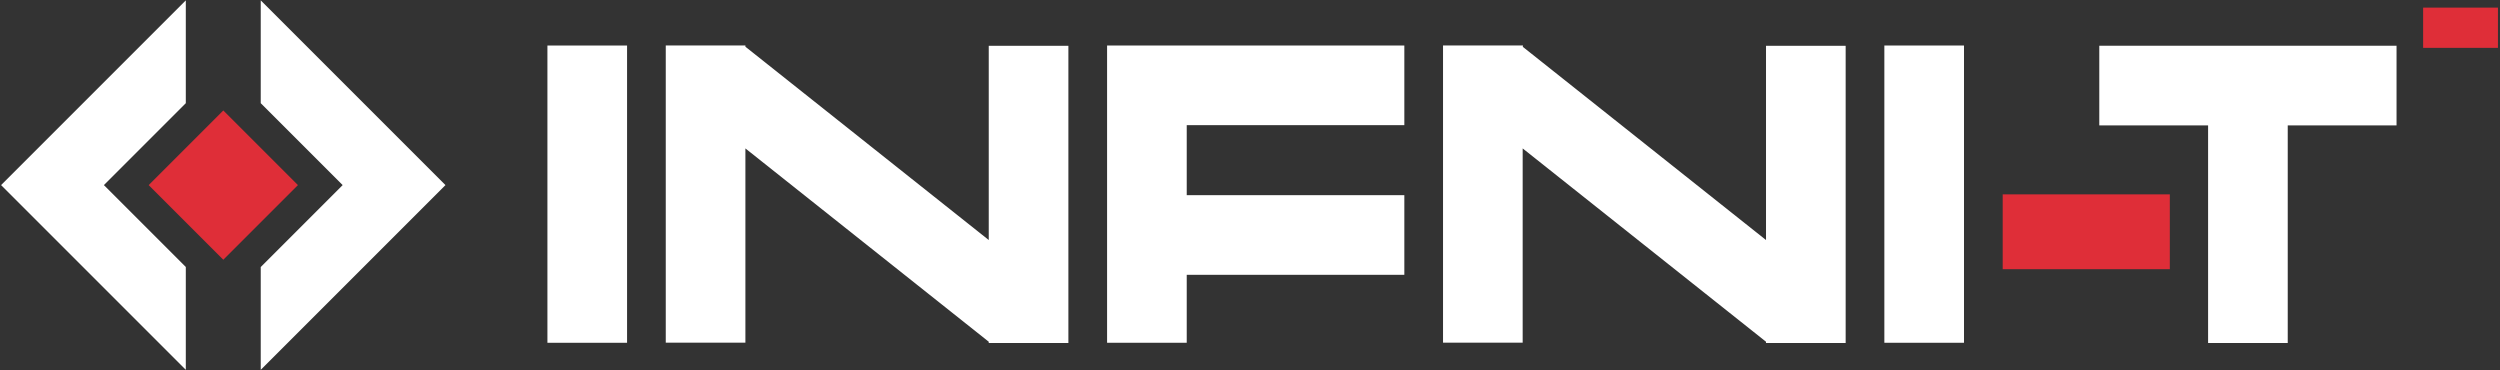
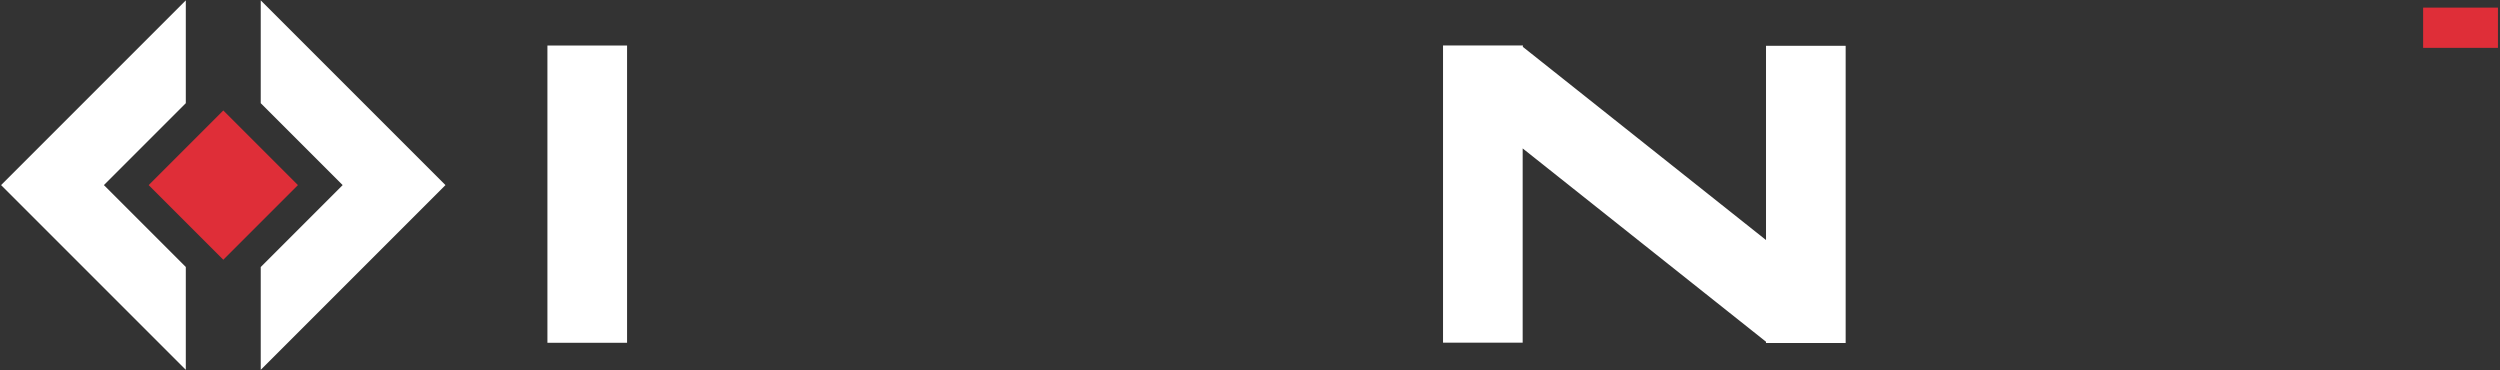
<svg xmlns="http://www.w3.org/2000/svg" width="1040" height="154" viewBox="0 0 1040 154" fill="none">
  <rect x="0" y="0" width="1040" height="154" fill="#333333" stroke="none" />
  <path d="M77.294 0.158L0.451 77.001L77.294 153.843V111.072L43.222 77.001L77.294 42.929V0.158Z" fill="white" />
  <path d="M108.466 111.079L142.544 77.001L108.466 42.922V0.151L185.315 77.001L108.466 153.85V111.079Z" fill="white" />
  <rect x="92.898" y="108.045" width="43.903" height="43.903" transform="rotate(-135 92.898 108.045)" fill="#DF2E38" />
-   <rect x="833.119" y="111.983" width="31.129" height="69.52" transform="rotate(-90 833.119 111.983)" fill="#DF2E38" />
  <rect x="228.228" y="19.44" width="32.129" height="122.656" fill="white" stroke="white" />
-   <path d="M277.958 19.407H277.458V19.907V141.563V142.063H277.958H309.087H309.587V141.563V60.709L411.819 141.922V142.201H412.319H443.449H443.949V141.701V20.046V19.546H443.449H412.319H411.819V20.046V100.888L309.587 19.675V19.407H309.087H277.958Z" fill="white" stroke="white" />
  <path d="M601.301 19.407H600.801V19.907V141.563V142.063H601.301H632.431H632.931V141.563V60.709L735.162 141.922V142.201H735.662H766.792H767.292V141.701V20.046V19.546H766.792H735.662H735.162V20.046V100.888L632.957 19.696L632.989 19.407H632.431H601.301Z" fill="white" stroke="white" />
-   <rect x="784.393" y="19.434" width="32.129" height="122.656" fill="white" stroke="white" />
-   <path d="M874.305 19.526L873.805 19.526V20.026V51.155V51.655H874.305H919.068V141.681V142.181H919.568H950.697H951.197V141.681V51.655H995.96H996.46V51.155V20.025V19.525L995.96 19.525L874.305 19.526Z" fill="white" stroke="white" />
-   <path d="M461.548 19.434L461.048 19.434V19.934V141.589V142.089H461.548H492.677H493.177V141.589V113.822H583.203H583.703V113.322V82.192V81.692H583.203L493.177 81.692V51.563H583.203H583.703V51.063V19.934V19.434L583.203 19.434L461.548 19.434Z" fill="white" stroke="white" />
  <rect x="1008.02" y="3.171" width="31.129" height="16.735" fill="#DF2E38" />
</svg>